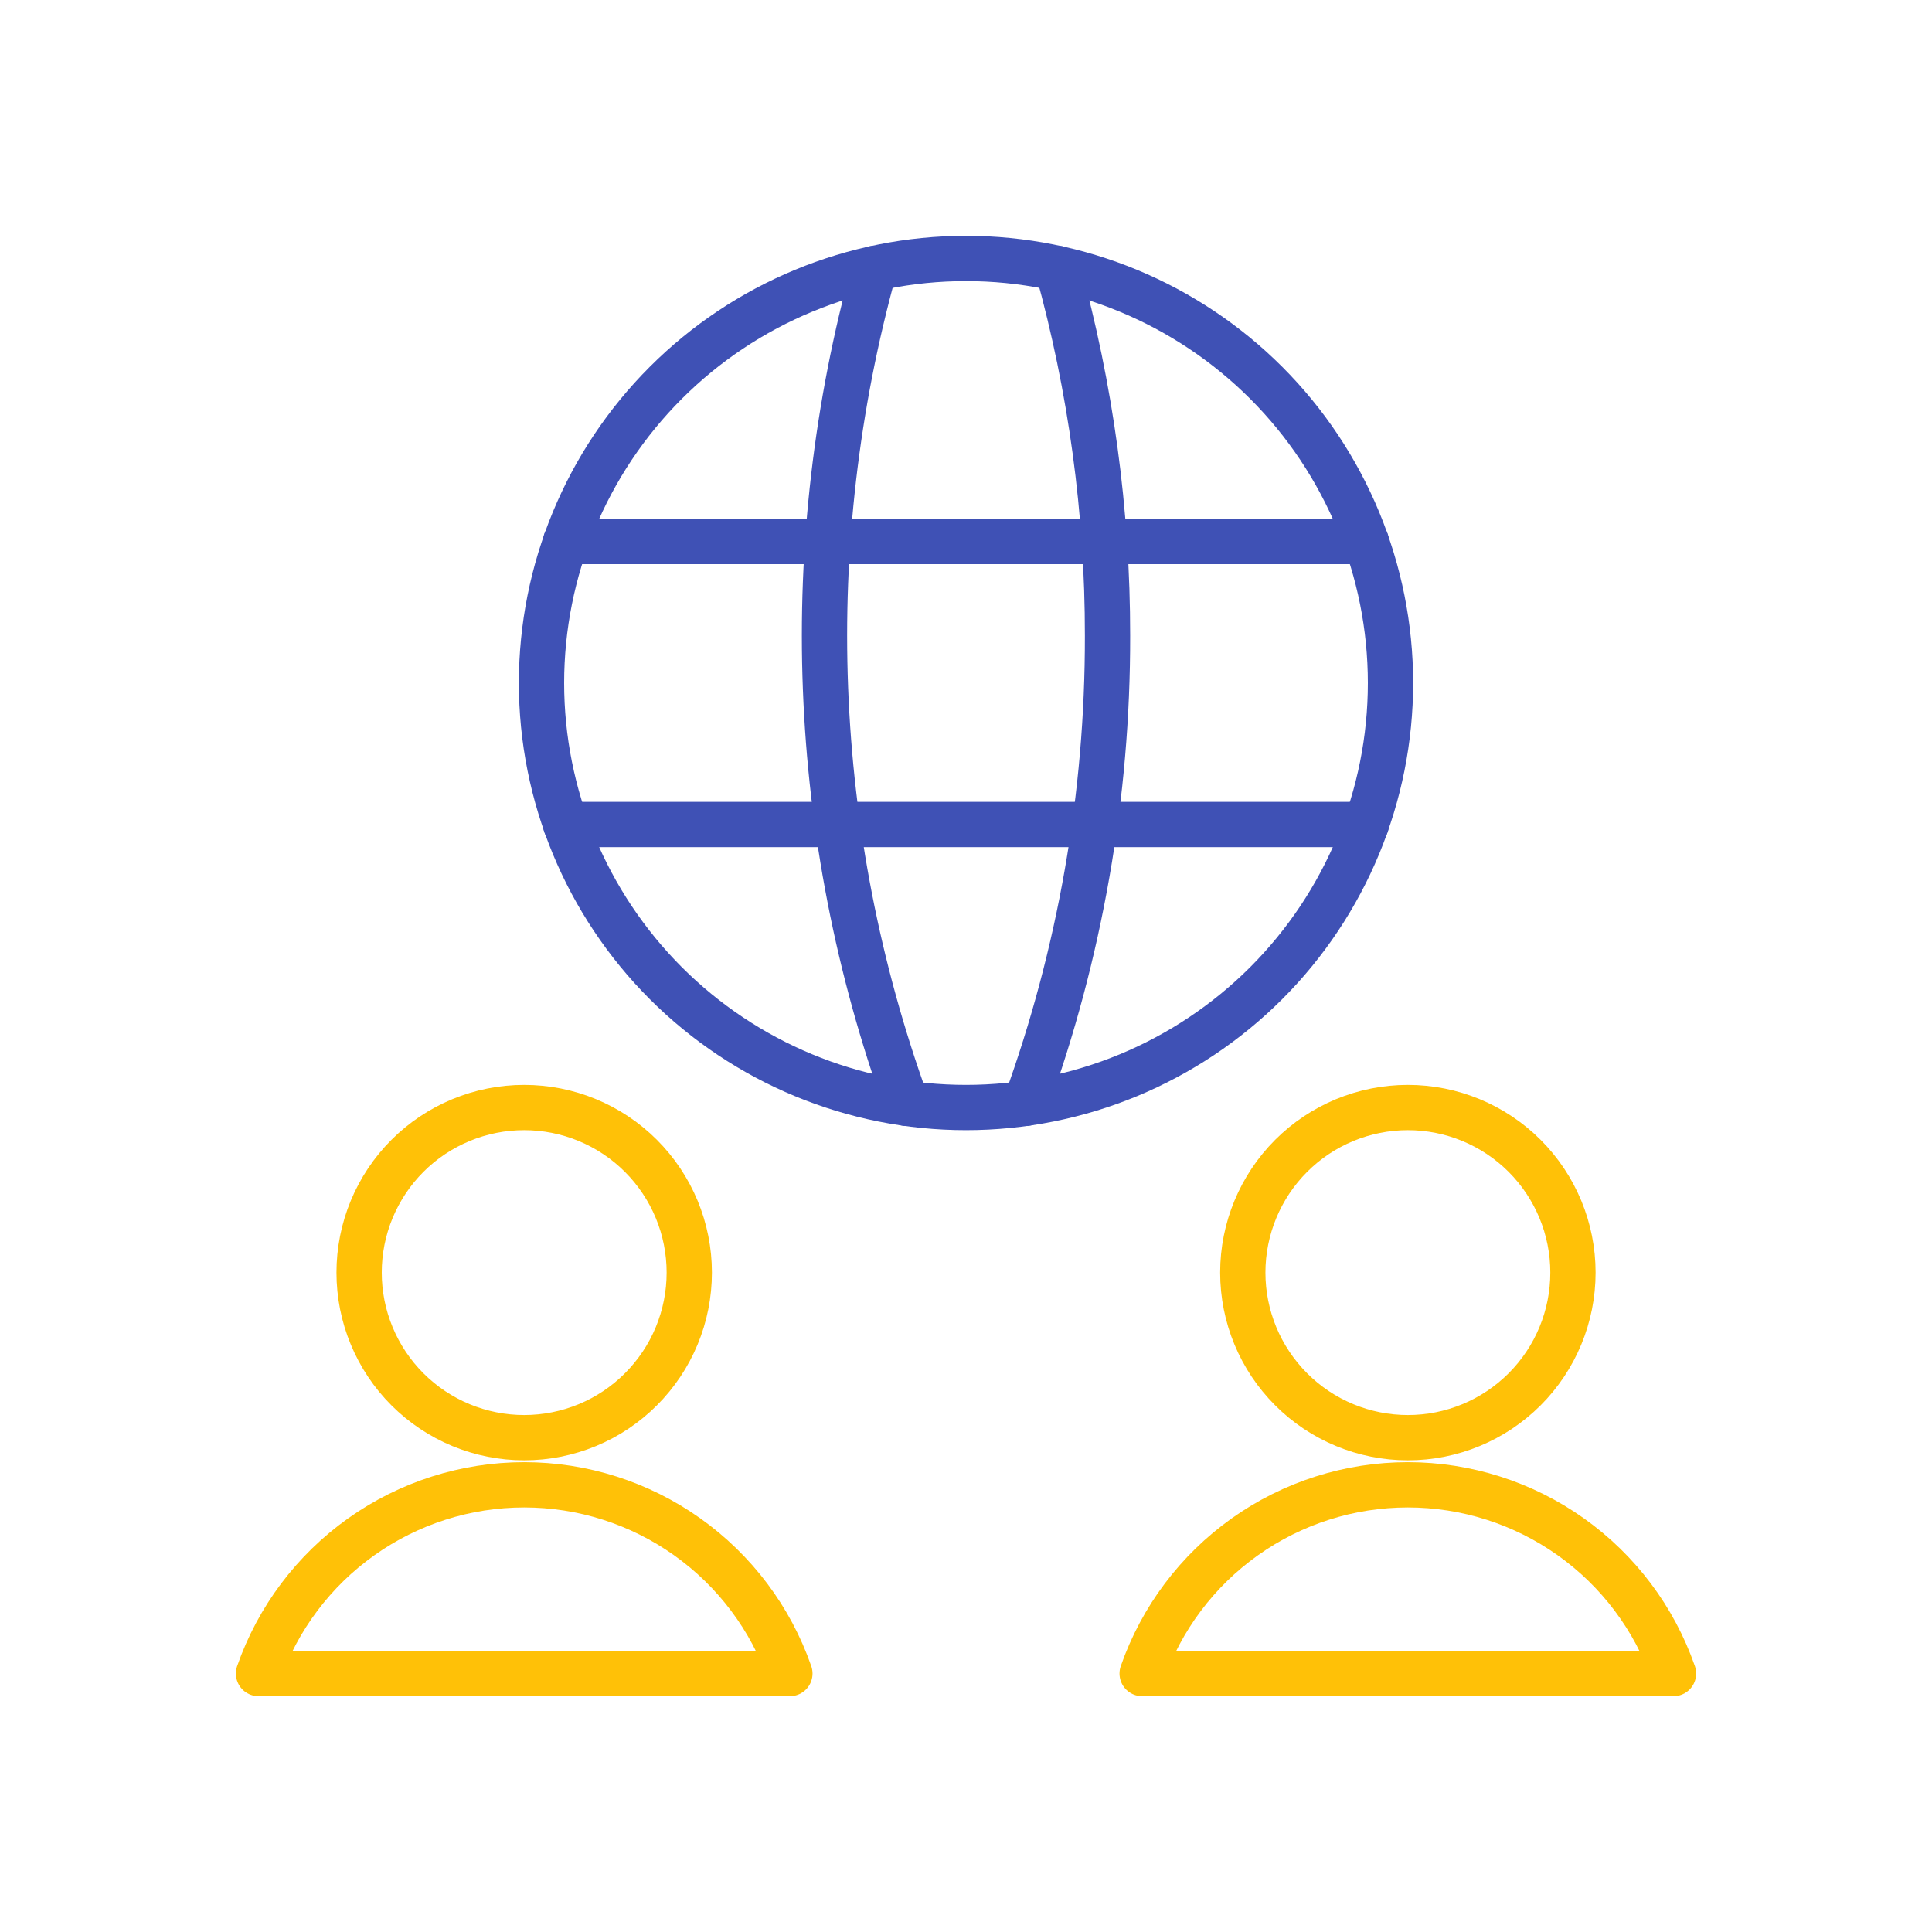
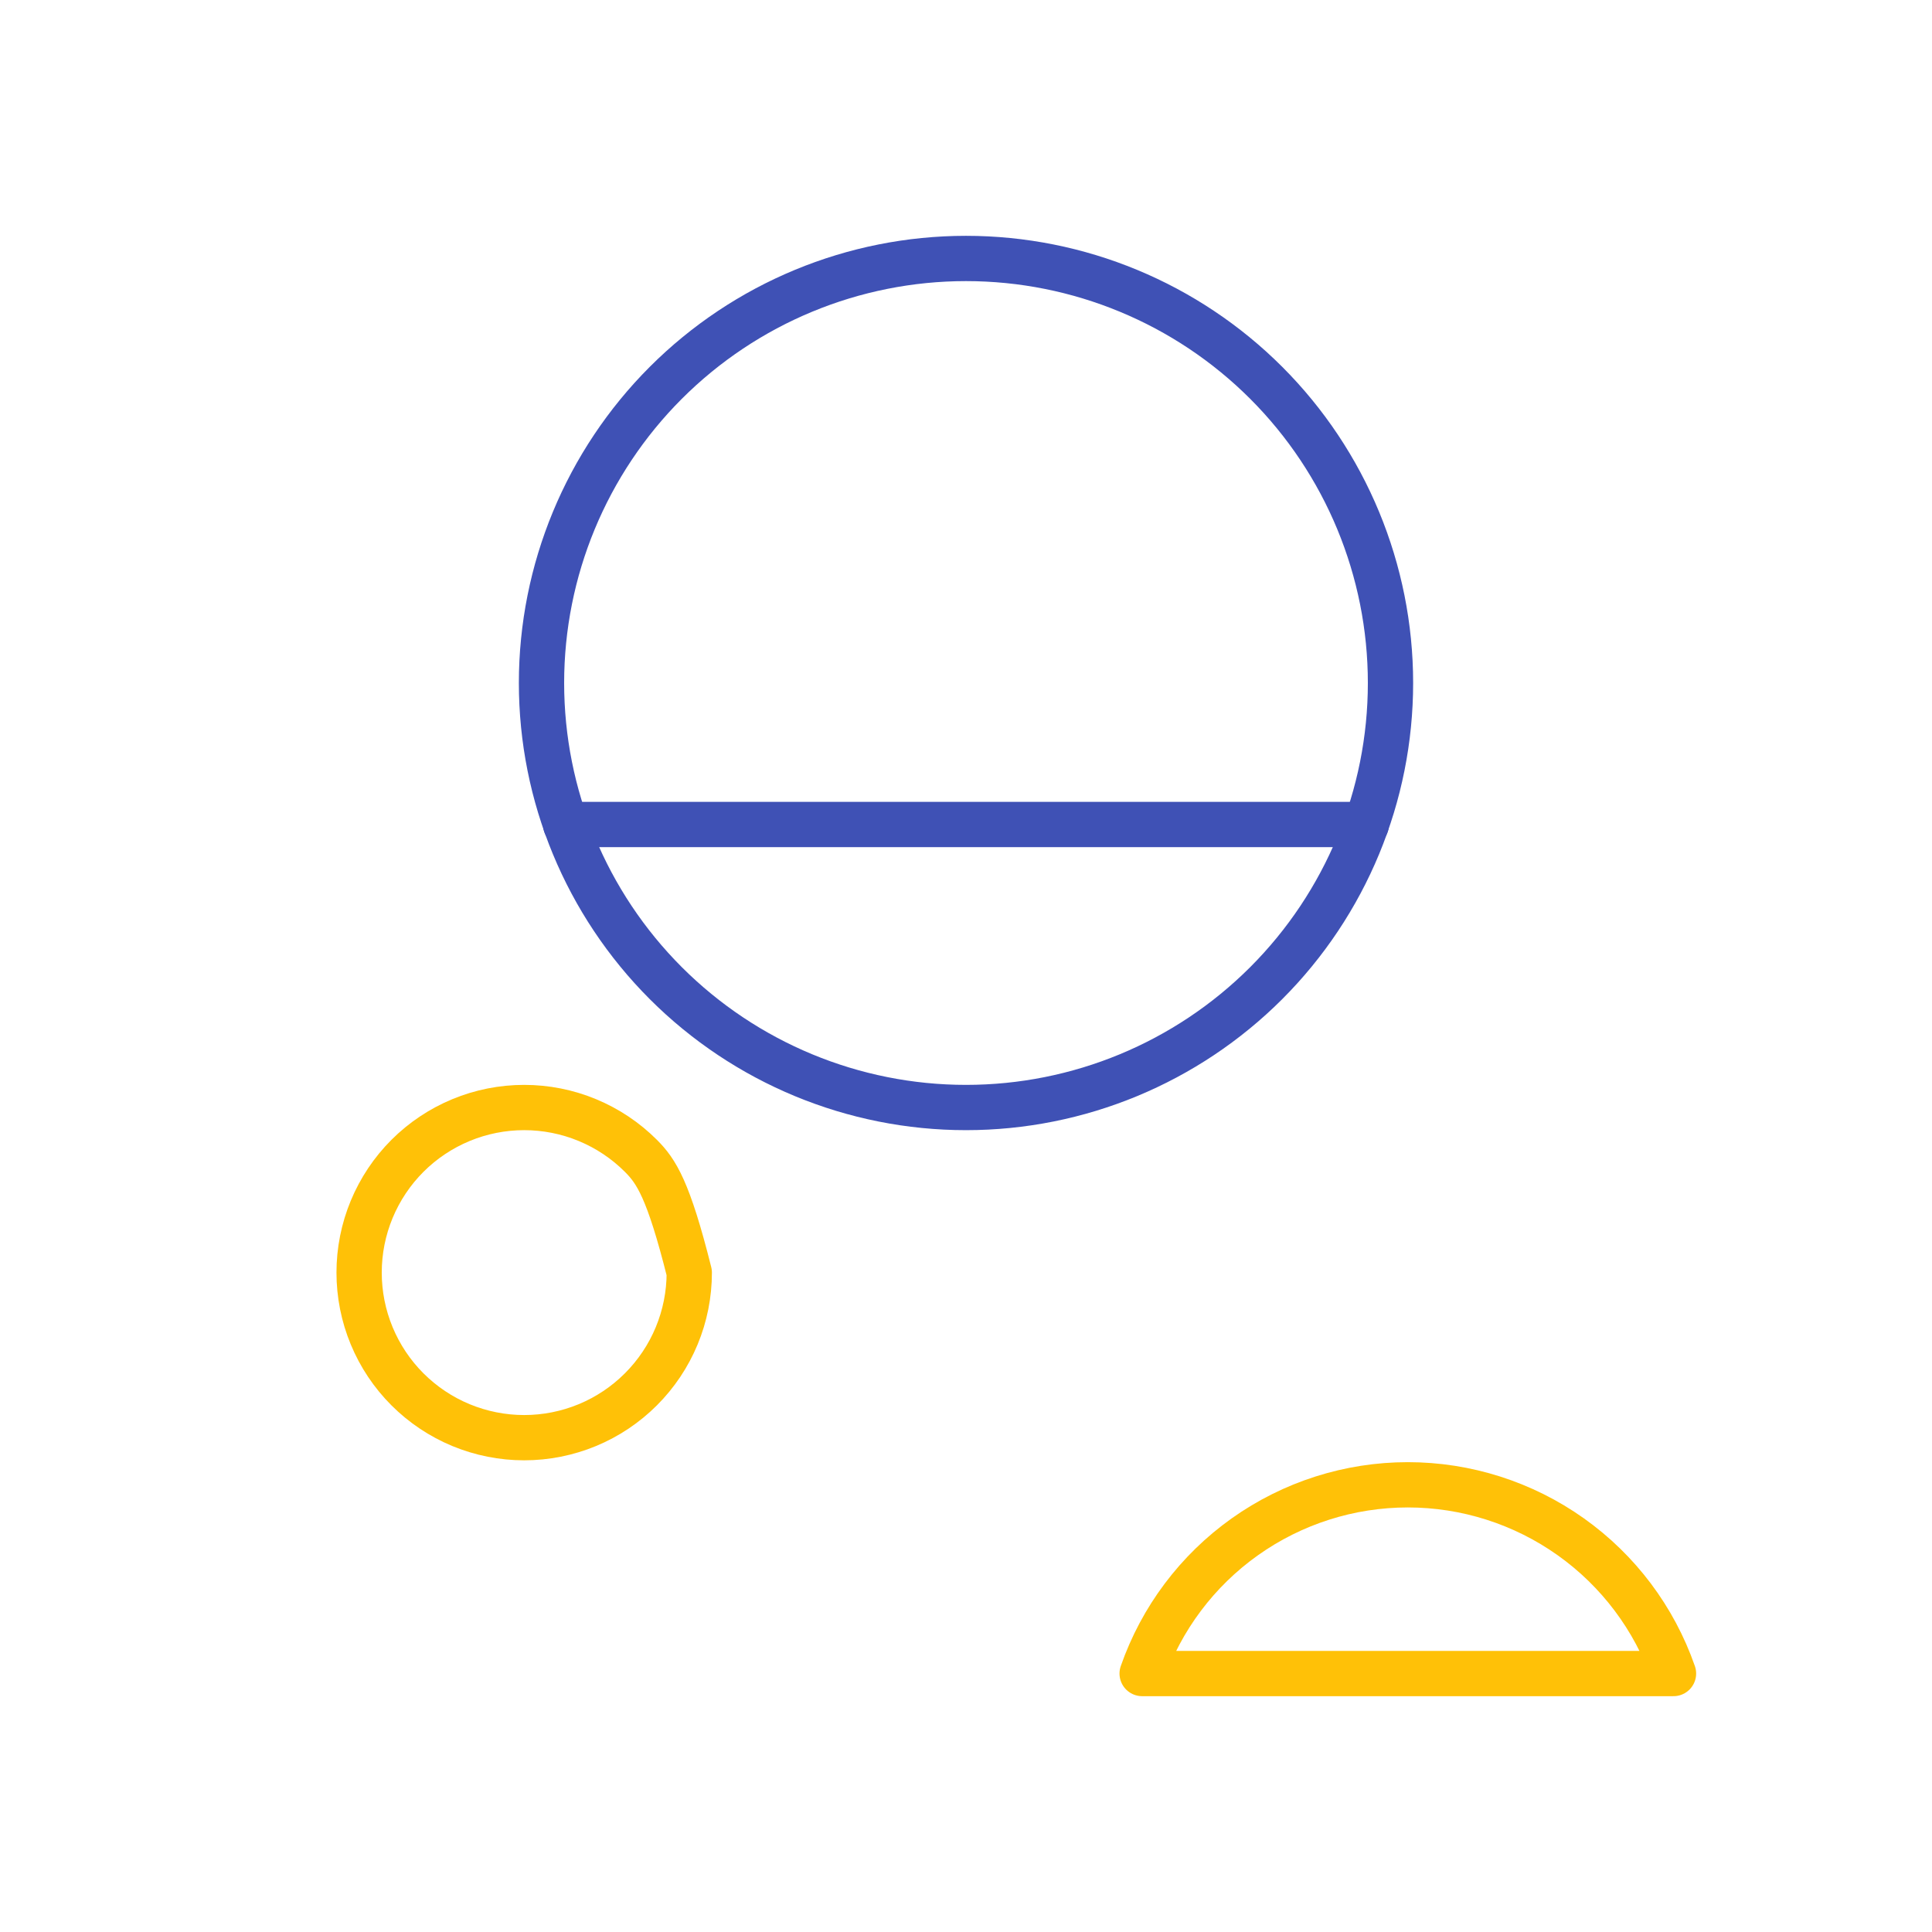
<svg xmlns="http://www.w3.org/2000/svg" width="64" height="64" viewBox="0 0 64 64" fill="none">
  <g clip-path="url(#clip0_262_558)">
-     <path d="M11.896 42.156C11.896 42.874 12.037 43.586 12.312 44.249C12.587 44.913 12.989 45.515 13.497 46.023C14.005 46.531 14.608 46.934 15.271 47.209C15.935 47.483 16.646 47.625 17.364 47.625C18.082 47.625 18.794 47.483 19.457 47.209C20.121 46.934 20.723 46.531 21.231 46.023C21.739 45.515 22.142 44.913 22.417 44.249C22.692 43.586 22.833 42.874 22.833 42.156C22.833 41.438 22.692 40.727 22.417 40.063C22.142 39.4 21.739 38.797 21.231 38.289C20.723 37.781 20.121 37.379 19.457 37.104C18.794 36.829 18.082 36.688 17.364 36.688C16.646 36.688 15.935 36.829 15.271 37.104C14.608 37.379 14.005 37.781 13.497 38.289C12.989 38.797 12.587 39.4 12.312 40.063C12.037 40.727 11.896 41.438 11.896 42.156Z" stroke="#FFC107" stroke-width="1.5" stroke-linecap="round" stroke-linejoin="round" />
-     <path d="M26.166 55.438C25.53 53.611 24.34 52.028 22.763 50.908C21.186 49.788 19.3 49.186 17.366 49.186C15.431 49.186 13.545 49.788 11.968 50.908C10.391 52.028 9.201 53.611 8.564 55.438H26.166Z" stroke="#FFC107" stroke-width="1.5" stroke-linecap="round" stroke-linejoin="round" />
-     <path d="M41.169 42.156C41.169 43.607 41.745 44.998 42.771 46.023C43.796 47.049 45.187 47.625 46.638 47.625C48.088 47.625 49.479 47.049 50.505 46.023C51.53 44.998 52.106 43.607 52.106 42.156C52.106 40.706 51.53 39.315 50.505 38.289C49.479 37.264 48.088 36.688 46.638 36.688C45.187 36.688 43.796 37.264 42.771 38.289C41.745 39.315 41.169 40.706 41.169 42.156Z" stroke="#FFC107" stroke-width="1.5" stroke-linecap="round" stroke-linejoin="round" />
+     <path d="M11.896 42.156C11.896 42.874 12.037 43.586 12.312 44.249C12.587 44.913 12.989 45.515 13.497 46.023C14.005 46.531 14.608 46.934 15.271 47.209C15.935 47.483 16.646 47.625 17.364 47.625C18.082 47.625 18.794 47.483 19.457 47.209C20.121 46.934 20.723 46.531 21.231 46.023C21.739 45.515 22.142 44.913 22.417 44.249C22.692 43.586 22.833 42.874 22.833 42.156C22.142 39.4 21.739 38.797 21.231 38.289C20.723 37.781 20.121 37.379 19.457 37.104C18.794 36.829 18.082 36.688 17.364 36.688C16.646 36.688 15.935 36.829 15.271 37.104C14.608 37.379 14.005 37.781 13.497 38.289C12.989 38.797 12.587 39.4 12.312 40.063C12.037 40.727 11.896 41.438 11.896 42.156Z" stroke="#FFC107" stroke-width="1.5" stroke-linecap="round" stroke-linejoin="round" />
    <path d="M55.437 55.438C54.8 53.611 53.611 52.028 52.034 50.908C50.457 49.788 48.57 49.186 46.636 49.186C44.702 49.186 42.815 49.788 41.238 50.908C39.661 52.028 38.472 53.611 37.835 55.438H55.437Z" stroke="#FFC107" stroke-width="1.5" stroke-linecap="round" stroke-linejoin="round" />
    <path d="M17.938 22.625C17.938 26.355 19.419 29.931 22.056 32.569C24.694 35.206 28.27 36.688 32 36.688C35.73 36.688 39.306 35.206 41.944 32.569C44.581 29.931 46.062 26.355 46.062 22.625C46.062 18.895 44.581 15.319 41.944 12.681C39.306 10.044 35.73 8.562 32 8.562C28.27 8.562 24.694 10.044 22.056 12.681C19.419 15.319 17.938 18.895 17.938 22.625Z" stroke="#3F51B5" stroke-width="1.5" stroke-linecap="round" stroke-linejoin="round" />
    <path d="M18.737 27.312H45.262" stroke="#3F51B5" stroke-width="1.5" stroke-linecap="round" stroke-linejoin="round" />
-     <path d="M18.737 17.938H45.262" stroke="#3F51B5" stroke-width="1.5" stroke-linecap="round" stroke-linejoin="round" />
-     <path d="M28.967 8.892C26.443 17.998 26.814 27.664 30.029 36.55" stroke="#3F51B5" stroke-width="1.5" stroke-linecap="round" stroke-linejoin="round" />
-     <path d="M35.034 8.892C36.135 12.855 36.692 16.949 36.688 21.063C36.697 26.344 35.78 31.585 33.98 36.55" stroke="#3F51B5" stroke-width="1.5" stroke-linecap="round" stroke-linejoin="round" />
  </g>
  <defs>
    <clipPath id="clip0_262_558">
      <rect width="50" height="50" fill="white" transform="translate(7 7)" />
    </clipPath>
  </defs>
</svg>